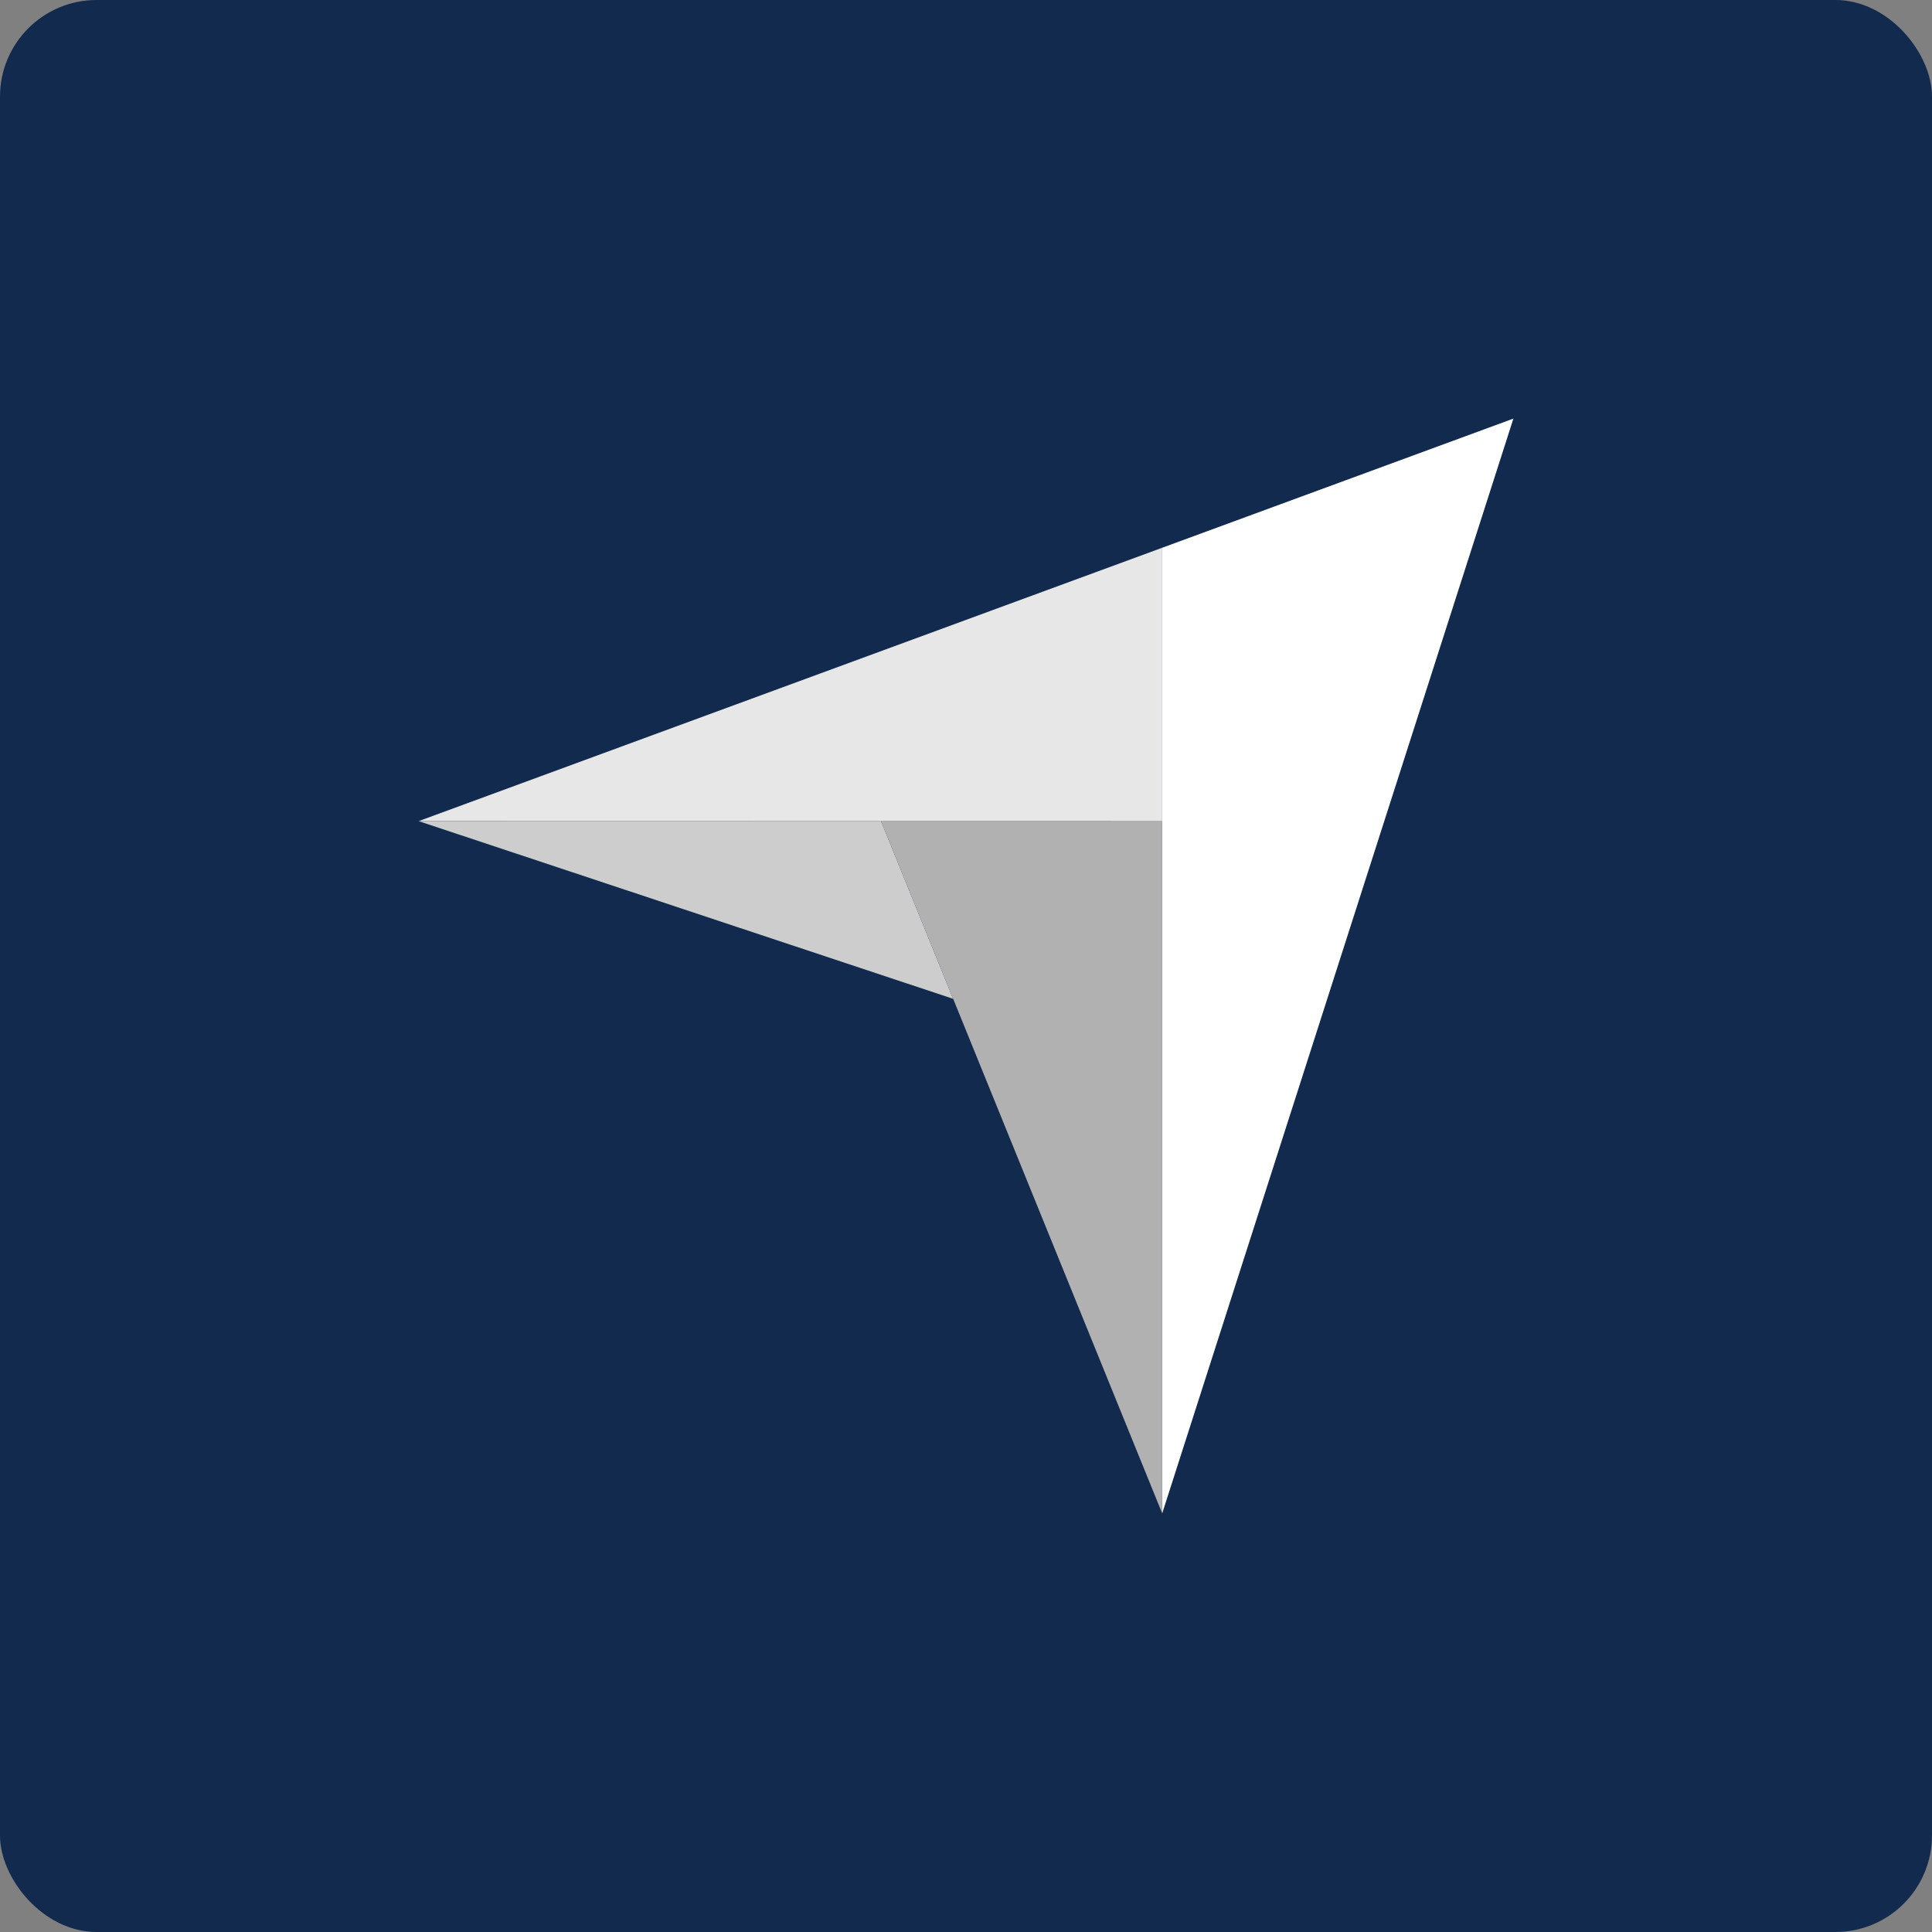
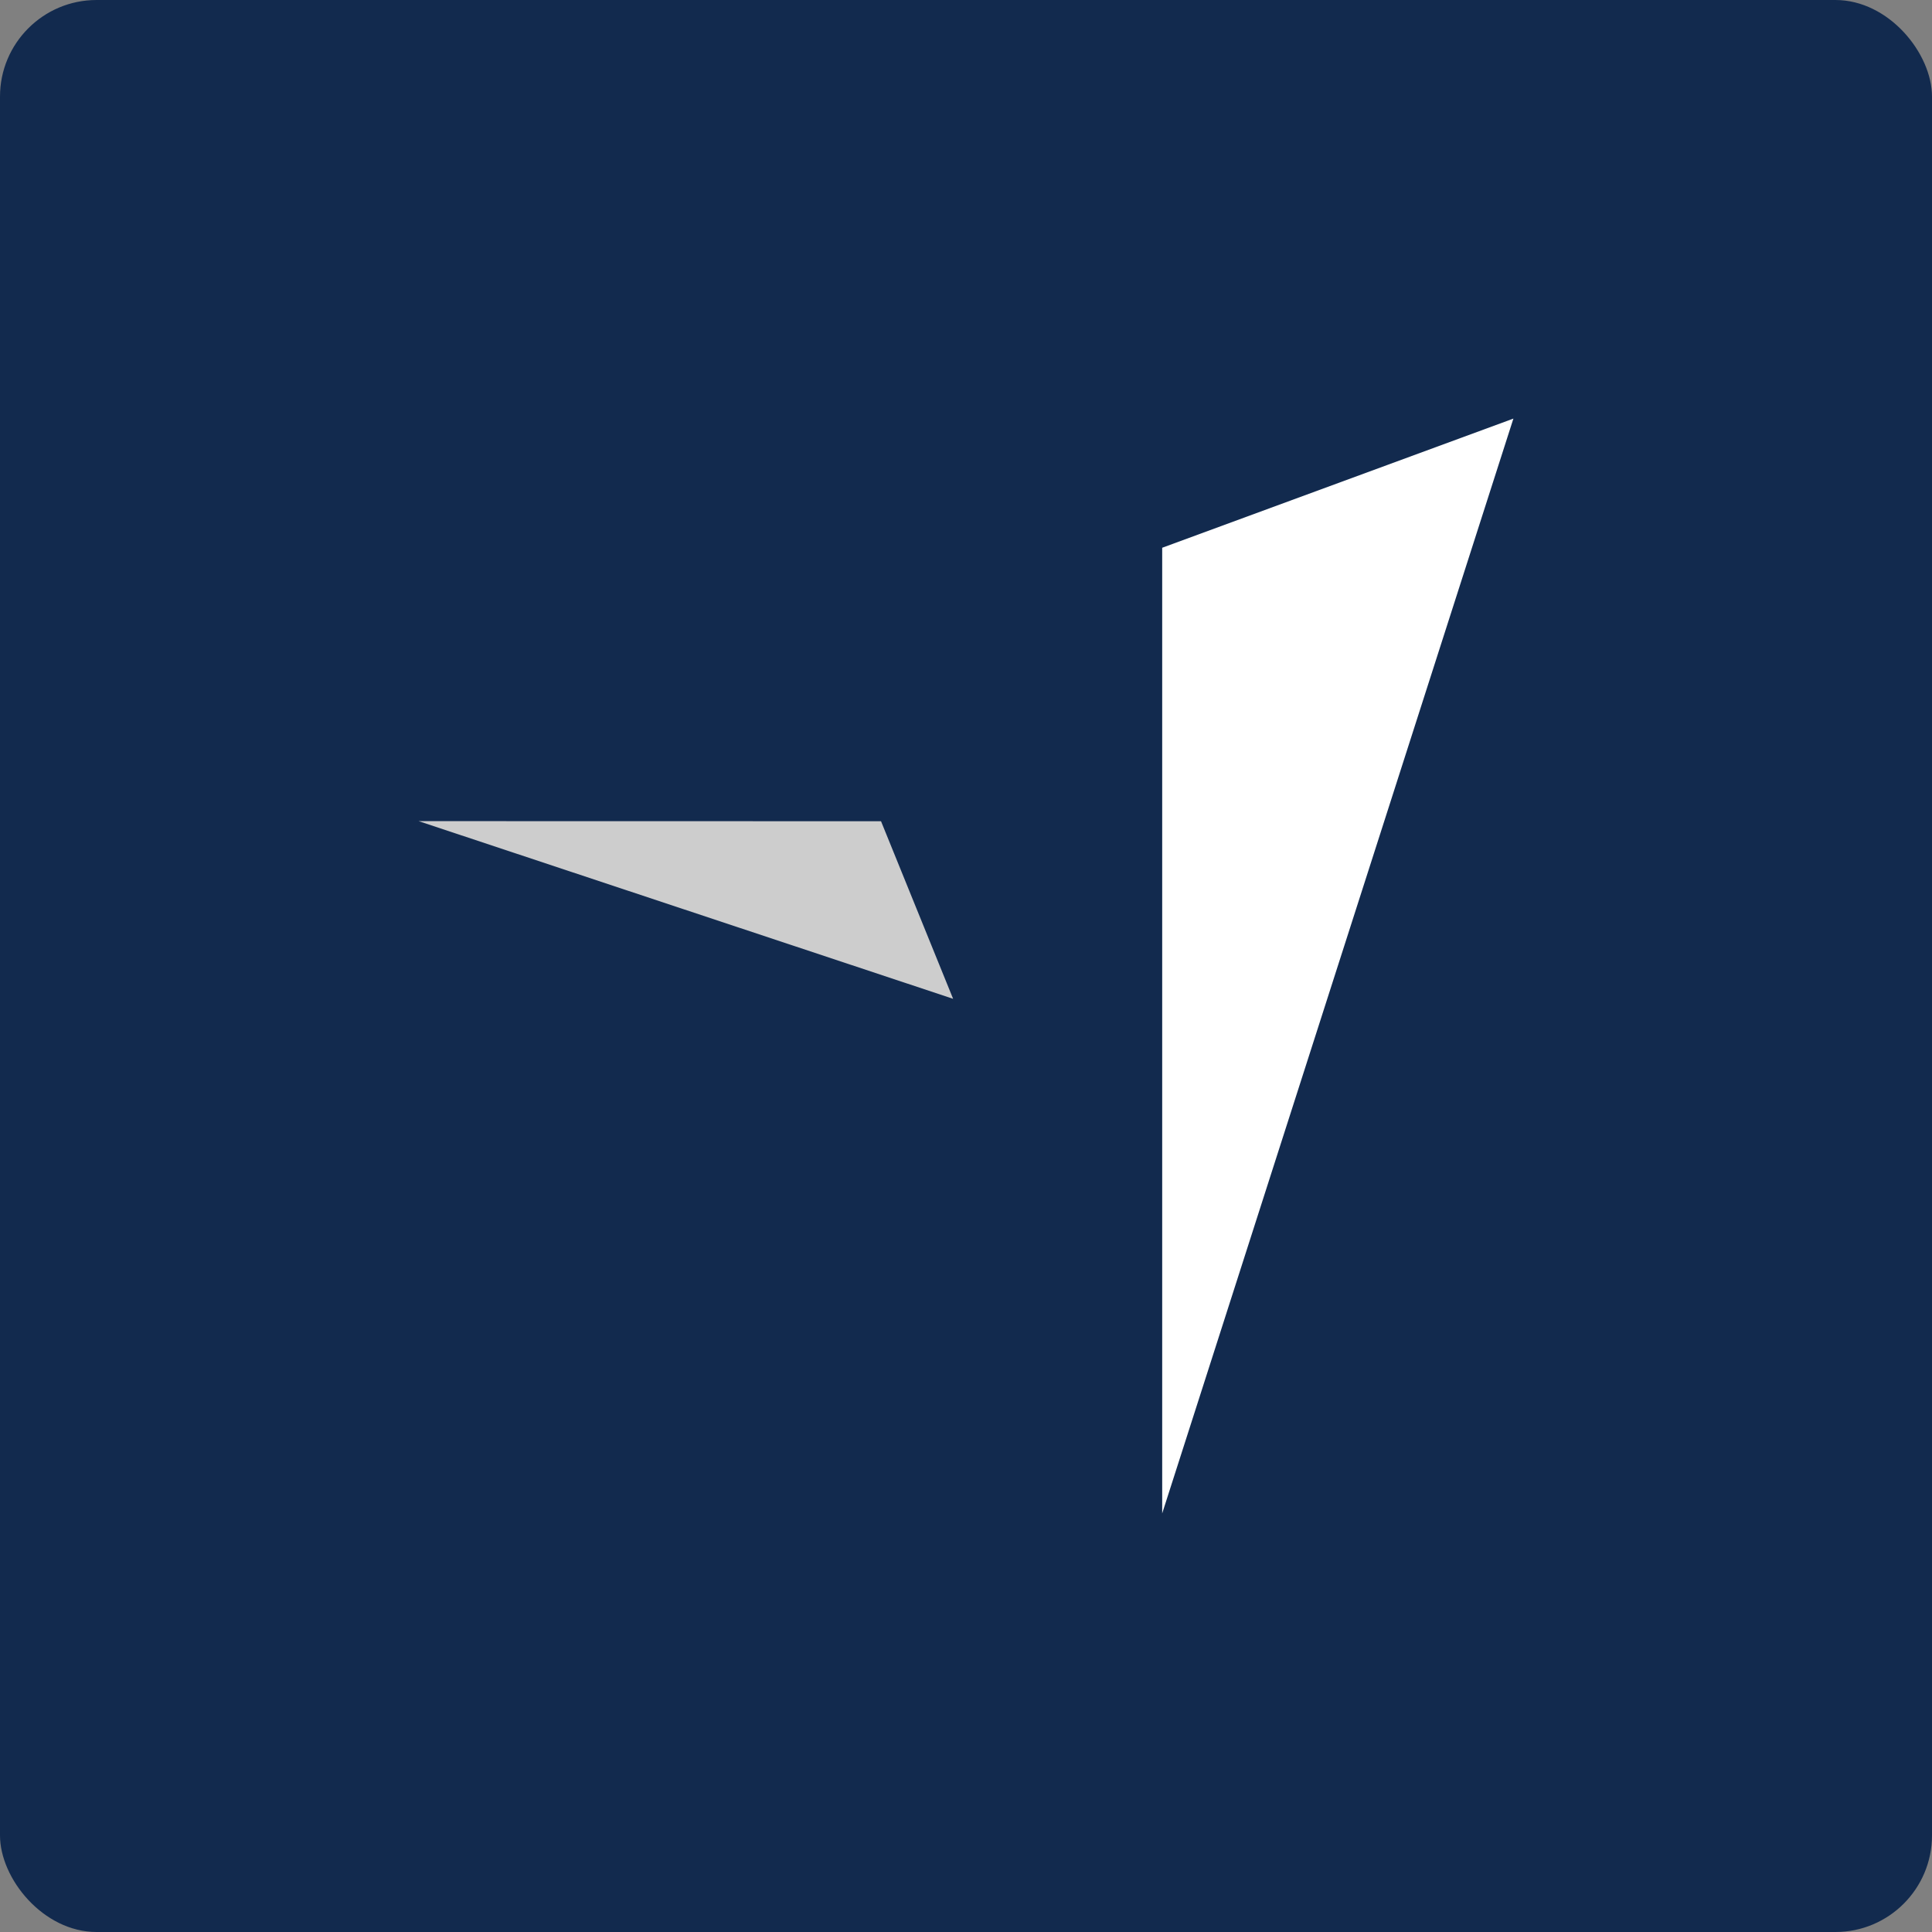
<svg xmlns="http://www.w3.org/2000/svg" width="60" height="60" viewBox="0 0 60 60" fill="none">
  <rect x="0" y="0" width="60" height="60" fill="#808080" stroke="none" />
  <rect width="60" height="60" rx="3" fill="#122A4E" />
-   <path d="M13 25.501L27.361 25.504L36.093 25.505V17.011L13 25.501Z" fill="#E7E7E7" />
  <path d="M36.093 17.011V47L47 13L36.093 17.011Z" fill="white" />
-   <path d="M36.093 25.505L27.361 25.504L36.093 47V25.505Z" fill="#B1B1B1" />
  <path d="M13 25.501L29.6 31.019L27.361 25.504L13 25.501Z" fill="#CDCDCD" />
</svg>